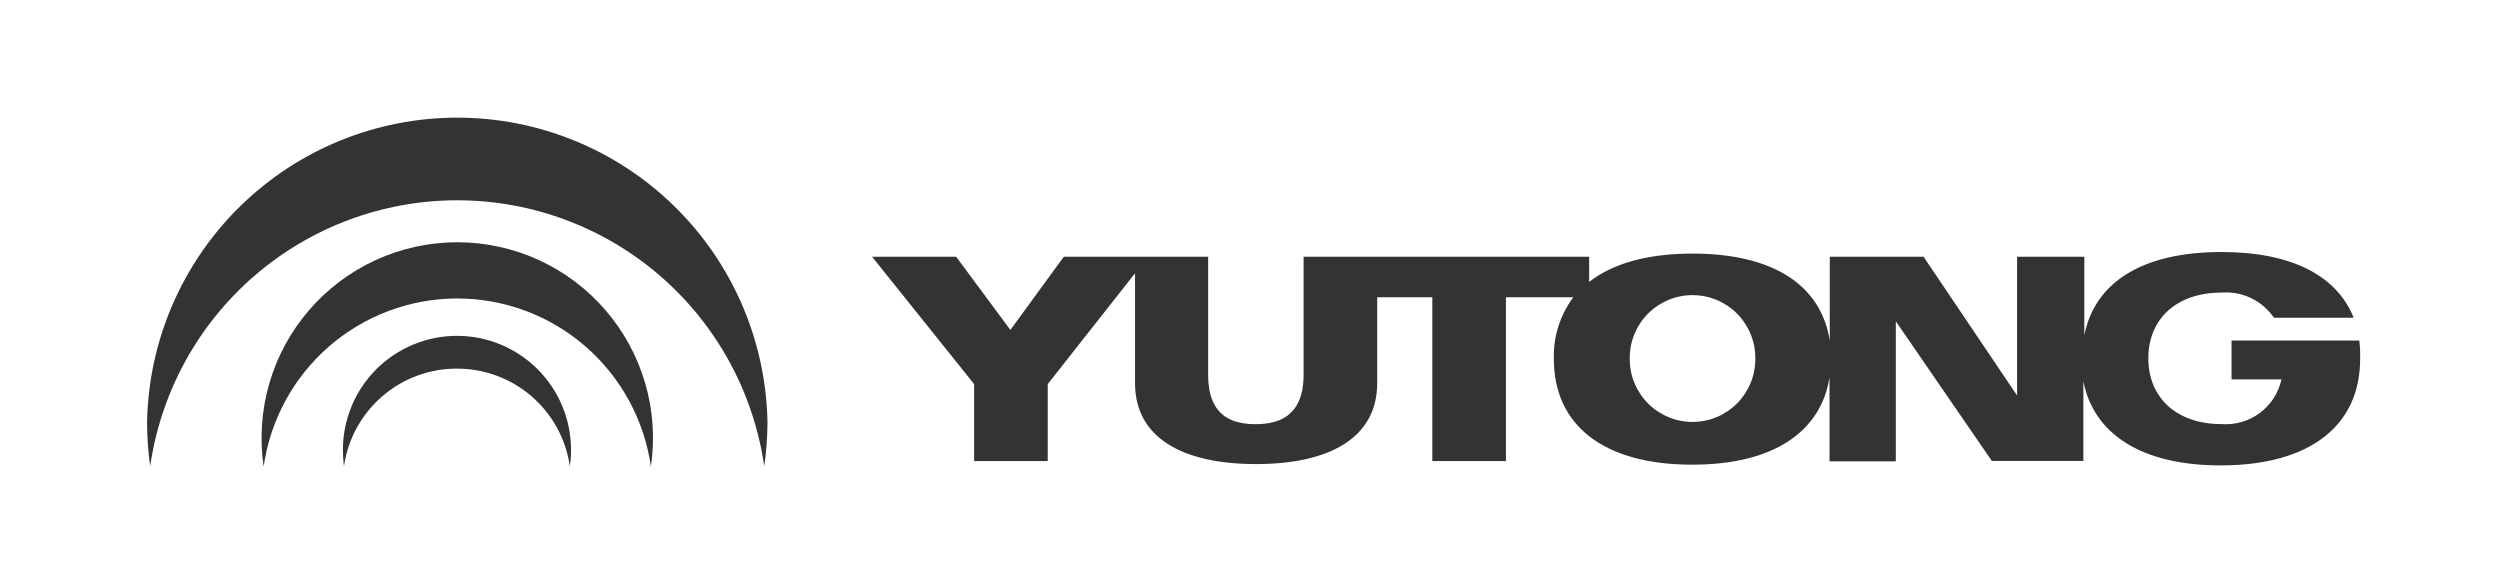
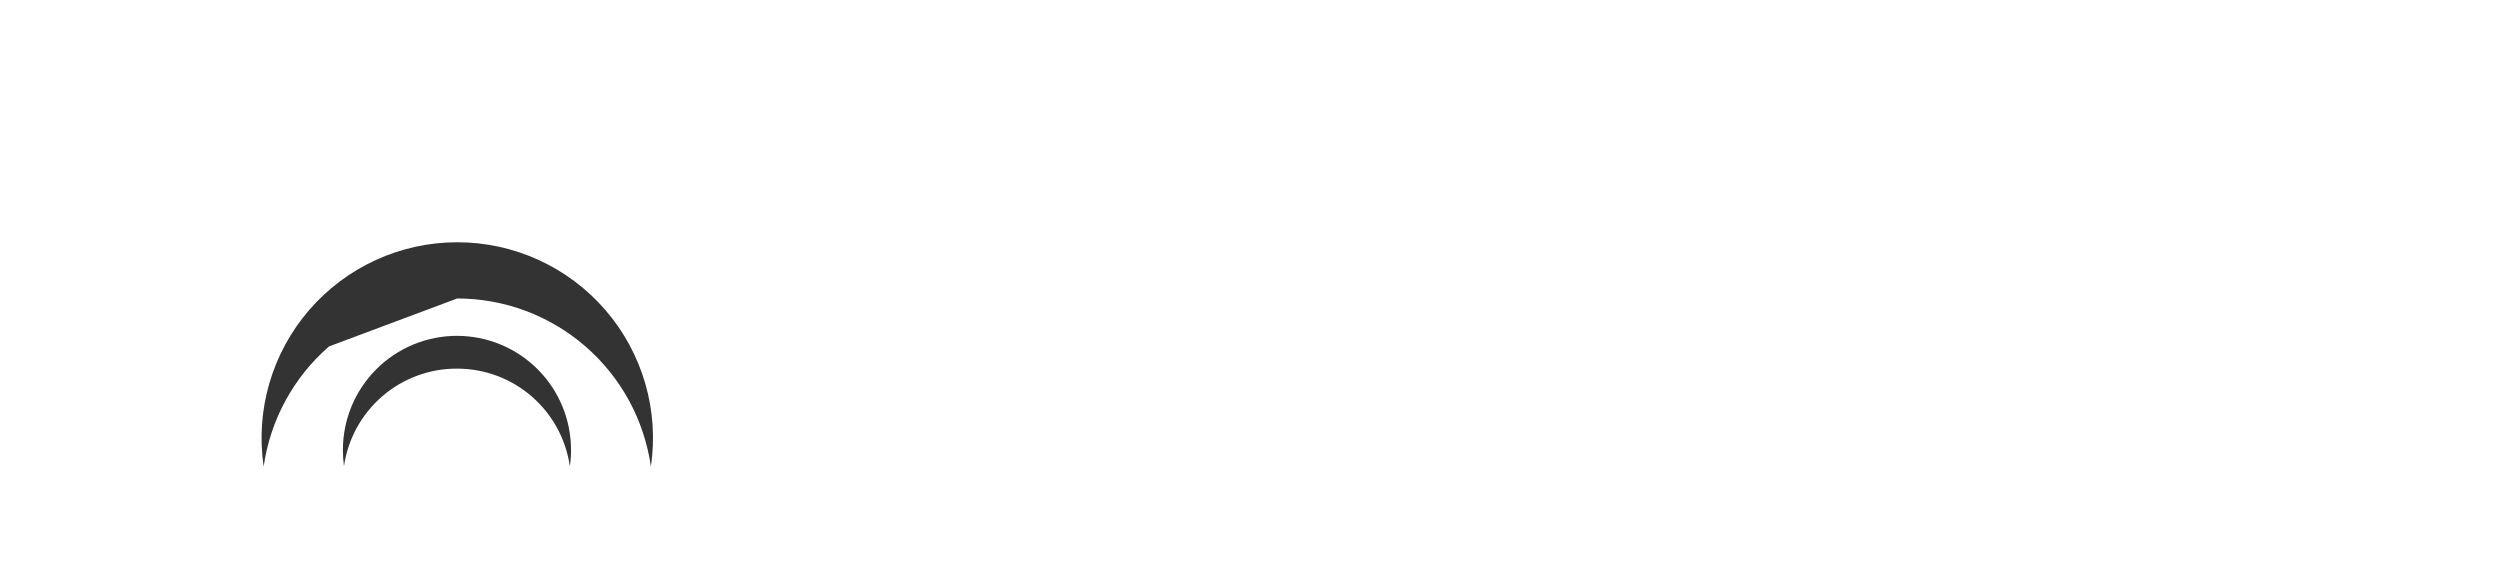
<svg xmlns="http://www.w3.org/2000/svg" width="170" height="40" viewBox="0 0 170 40" fill="none">
-   <path fill-rule="evenodd" clip-rule="evenodd" d="M160.432 23.155H151.745V25.8H155.141C154.941 26.714 154.418 27.524 153.667 28.082C152.918 28.64 151.991 28.909 151.059 28.838C147.997 28.838 146.086 27.033 146.086 24.363C146.086 21.694 147.997 19.897 151.059 19.897C151.751 19.842 152.446 19.971 153.072 20.271C153.698 20.57 154.235 21.03 154.627 21.604H160.048C158.922 18.779 155.884 17.137 151.067 17.137C145.596 17.137 142.428 19.252 141.734 22.804V17.456H137.162V26.895L130.801 17.456H124.424V23.171C123.853 19.464 120.677 17.244 115.092 17.244C111.997 17.244 109.646 17.929 108.062 19.171V17.456H88.645V25.457C88.645 27.295 87.976 28.846 85.379 28.846C82.783 28.846 82.154 27.295 82.154 25.457V17.456H72.34L68.706 22.436L65.016 17.456H59.3L66.24 26.119V31.353H71.246V26.119L77.182 18.583V26.045C77.182 29.842 80.521 31.557 85.412 31.557C90.303 31.557 93.65 29.842 93.65 26.045V20.216H97.398V31.353H102.403V20.216H106.984C106.082 21.425 105.616 22.904 105.661 24.412C105.661 28.83 108.927 31.598 115.076 31.598C120.62 31.598 123.828 29.344 124.408 25.654V31.369H128.915V21.849L135.447 31.345H141.669V25.931C142.363 29.475 145.572 31.647 151.002 31.647C157.182 31.647 160.489 28.862 160.489 24.412C160.502 23.992 160.483 23.572 160.432 23.155ZM119.362 24.421C119.362 25.553 118.912 26.639 118.111 27.44C117.31 28.241 116.224 28.691 115.092 28.691C113.959 28.691 112.873 28.241 112.072 27.44C111.271 26.639 110.822 25.553 110.822 24.421V24.339C110.822 23.206 111.271 22.12 112.072 21.319C112.873 20.518 113.959 20.069 115.092 20.069C116.224 20.069 117.31 20.518 118.111 21.319C118.912 22.12 119.362 23.206 119.362 24.339V24.421Z" fill="#333333" />
-   <path d="M31.09 13.619C36.163 13.62 41.066 15.449 44.9 18.77C48.734 22.092 51.244 26.683 51.968 31.704C52.112 30.704 52.186 29.694 52.189 28.683C52.08 23.161 49.81 17.901 45.866 14.034C41.922 10.166 36.618 8 31.094 8C25.57 8 20.267 10.166 16.323 14.034C12.379 17.901 10.109 23.161 10 28.683C10 29.694 10.071 30.704 10.212 31.704C10.938 26.684 13.448 22.093 17.282 18.772C21.116 15.451 26.018 13.622 31.09 13.619Z" fill="#333333" />
-   <path d="M31.091 20.296C34.294 20.298 37.39 21.454 39.809 23.554C42.228 25.654 43.809 28.556 44.261 31.727C44.541 29.836 44.409 27.906 43.876 26.07C43.342 24.233 42.42 22.534 41.17 21.086C39.921 19.639 38.374 18.477 36.636 17.681C34.897 16.885 33.007 16.473 31.095 16.473C29.183 16.473 27.293 16.885 25.555 17.681C23.816 18.477 22.269 19.639 21.02 21.086C19.771 22.534 18.848 24.233 18.314 26.07C17.781 27.906 17.65 29.836 17.929 31.727C18.379 28.557 19.958 25.655 22.376 23.555C24.794 21.455 27.889 20.298 31.091 20.296Z" fill="#333333" />
+   <path d="M31.091 20.296C34.294 20.298 37.39 21.454 39.809 23.554C42.228 25.654 43.809 28.556 44.261 31.727C44.541 29.836 44.409 27.906 43.876 26.07C43.342 24.233 42.42 22.534 41.17 21.086C39.921 19.639 38.374 18.477 36.636 17.681C34.897 16.885 33.007 16.473 31.095 16.473C29.183 16.473 27.293 16.885 25.555 17.681C23.816 18.477 22.269 19.639 21.02 21.086C19.771 22.534 18.848 24.233 18.314 26.07C17.781 27.906 17.65 29.836 17.929 31.727C18.379 28.557 19.958 25.655 22.376 23.555Z" fill="#333333" />
  <path d="M31.09 25.067C32.951 25.067 34.75 25.739 36.157 26.958C37.563 28.177 38.484 29.862 38.749 31.705C38.805 31.337 38.832 30.966 38.83 30.594C38.83 29.576 38.63 28.567 38.24 27.626C37.85 26.685 37.279 25.83 36.559 25.109C35.838 24.389 34.983 23.818 34.042 23.428C33.101 23.038 32.092 22.837 31.074 22.837C30.055 22.837 29.046 23.038 28.105 23.428C27.164 23.818 26.309 24.389 25.589 25.109C24.869 25.83 24.297 26.685 23.907 27.626C23.517 28.567 23.317 29.576 23.317 30.594C23.317 30.966 23.341 31.337 23.39 31.705C23.656 29.855 24.582 28.164 25.998 26.944C27.413 25.724 29.221 25.057 31.09 25.067Z" fill="#333333" />
</svg>